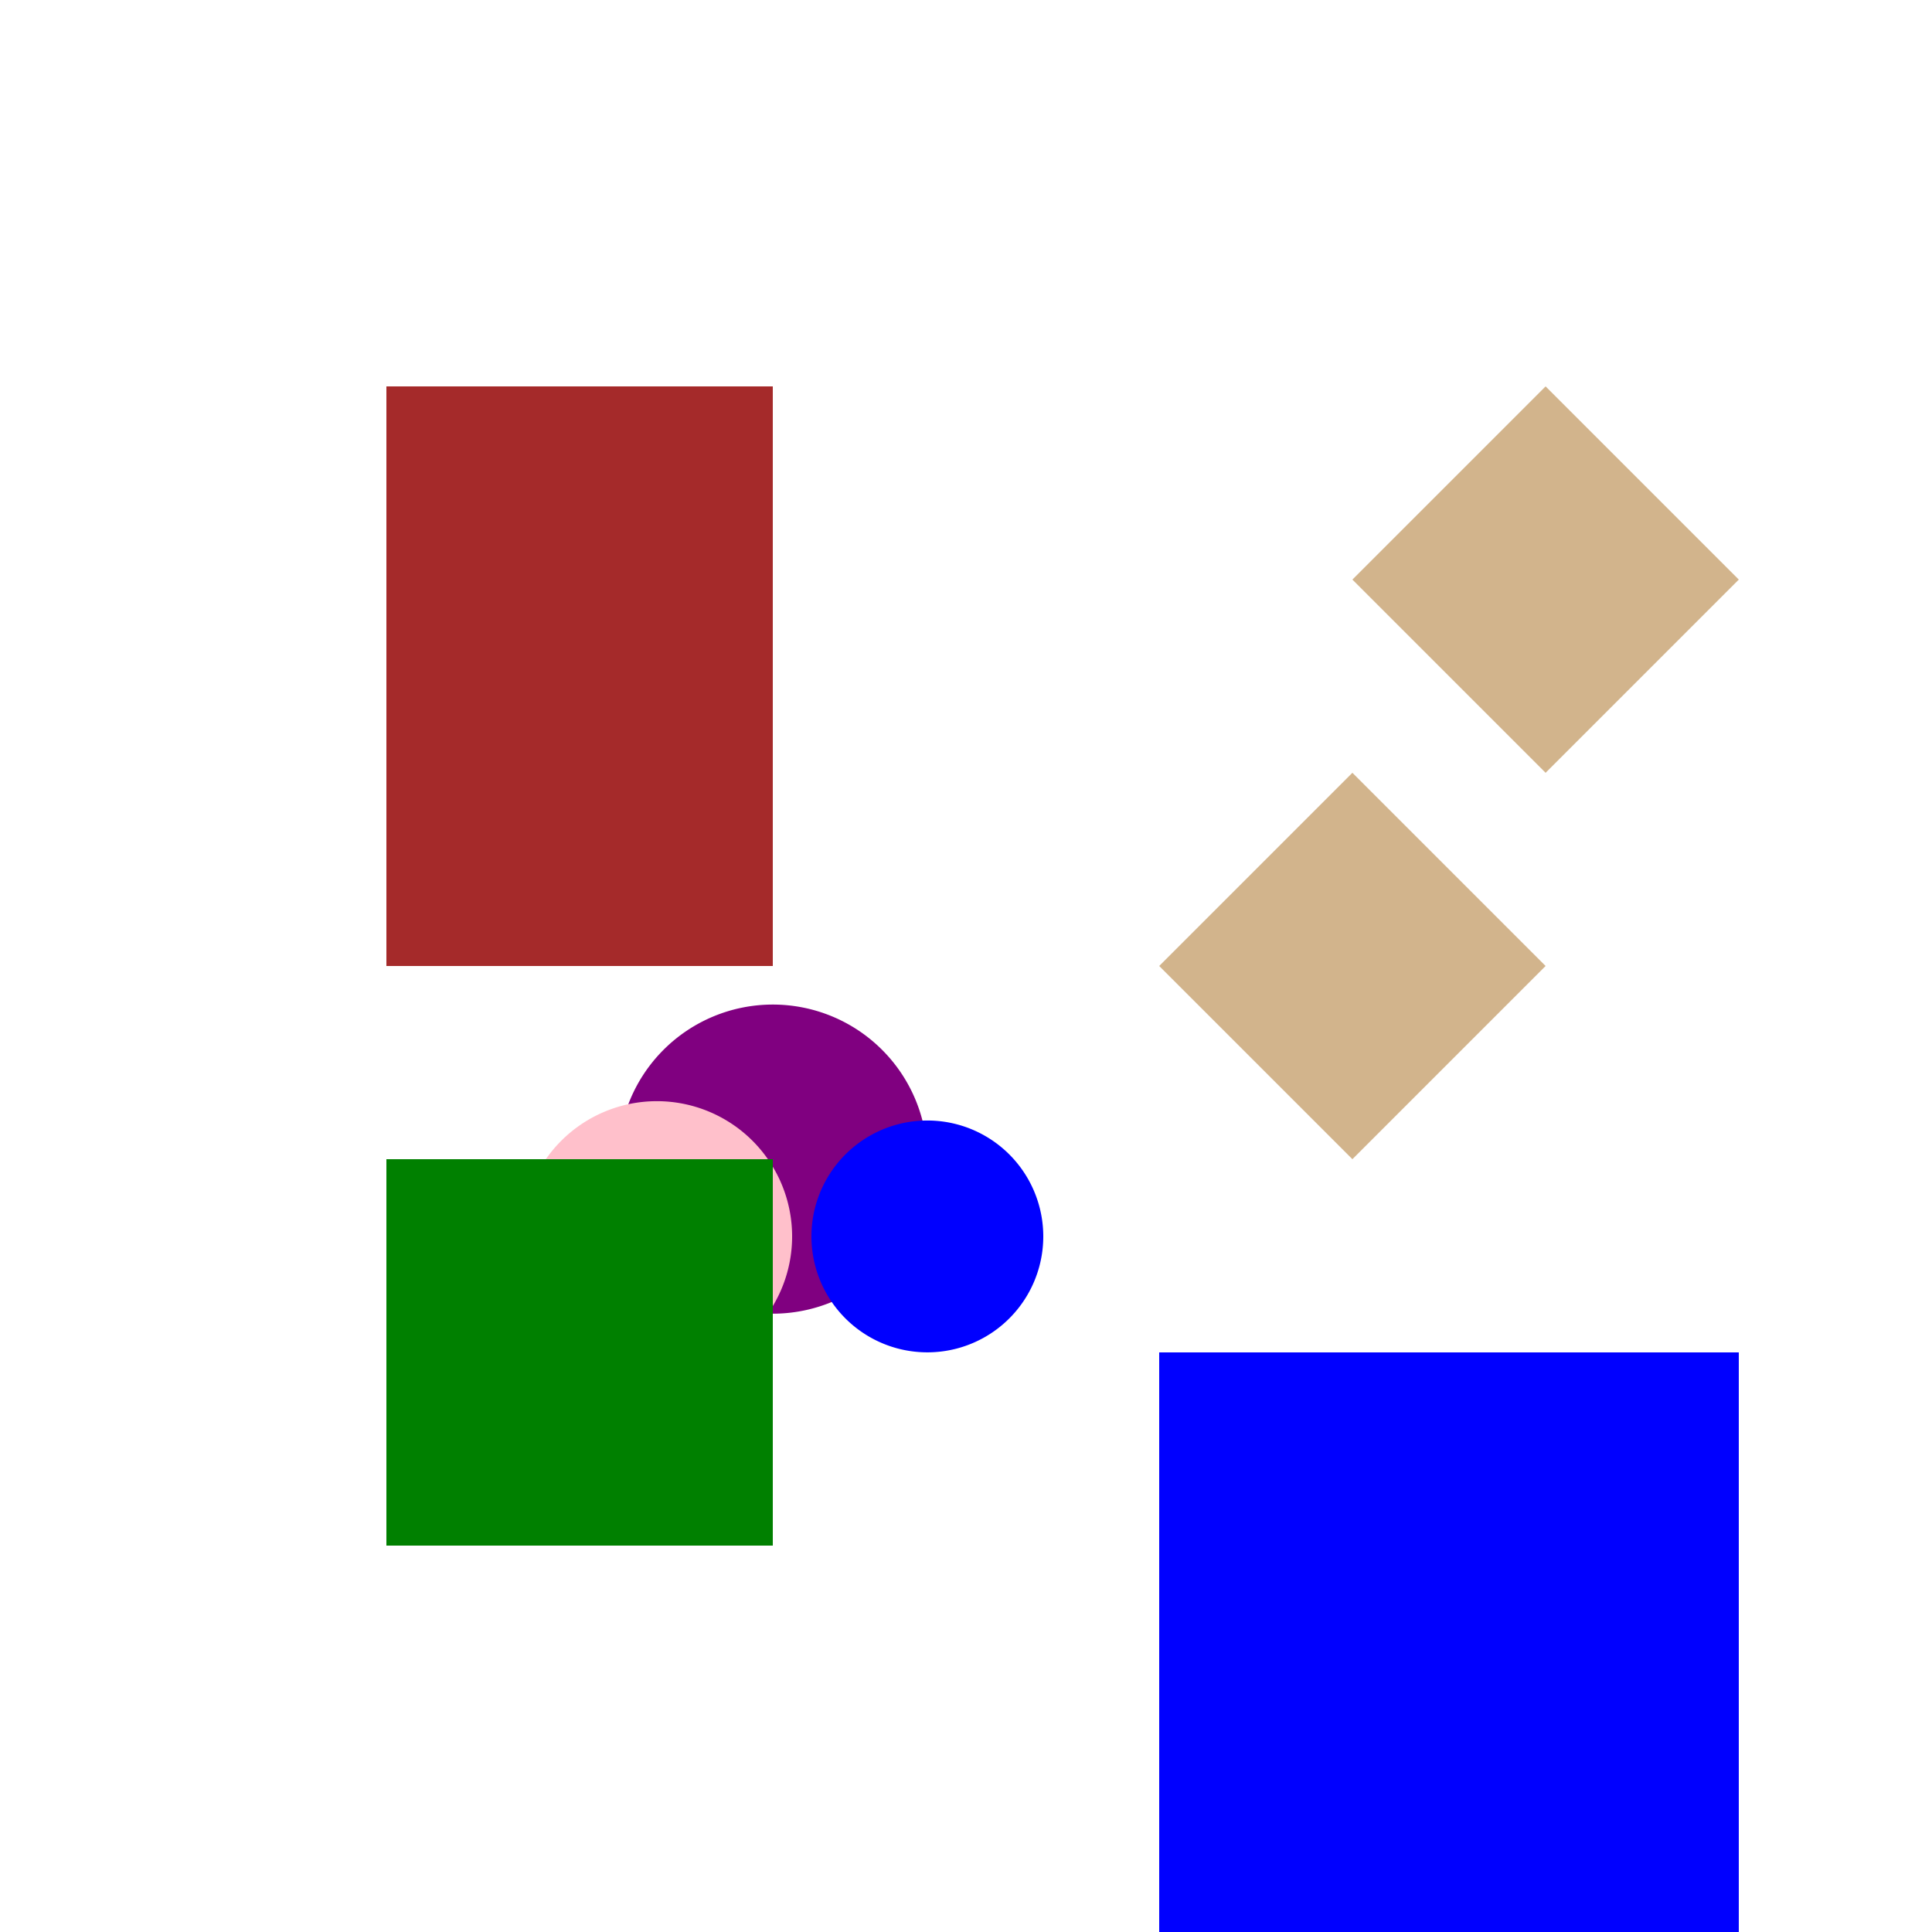
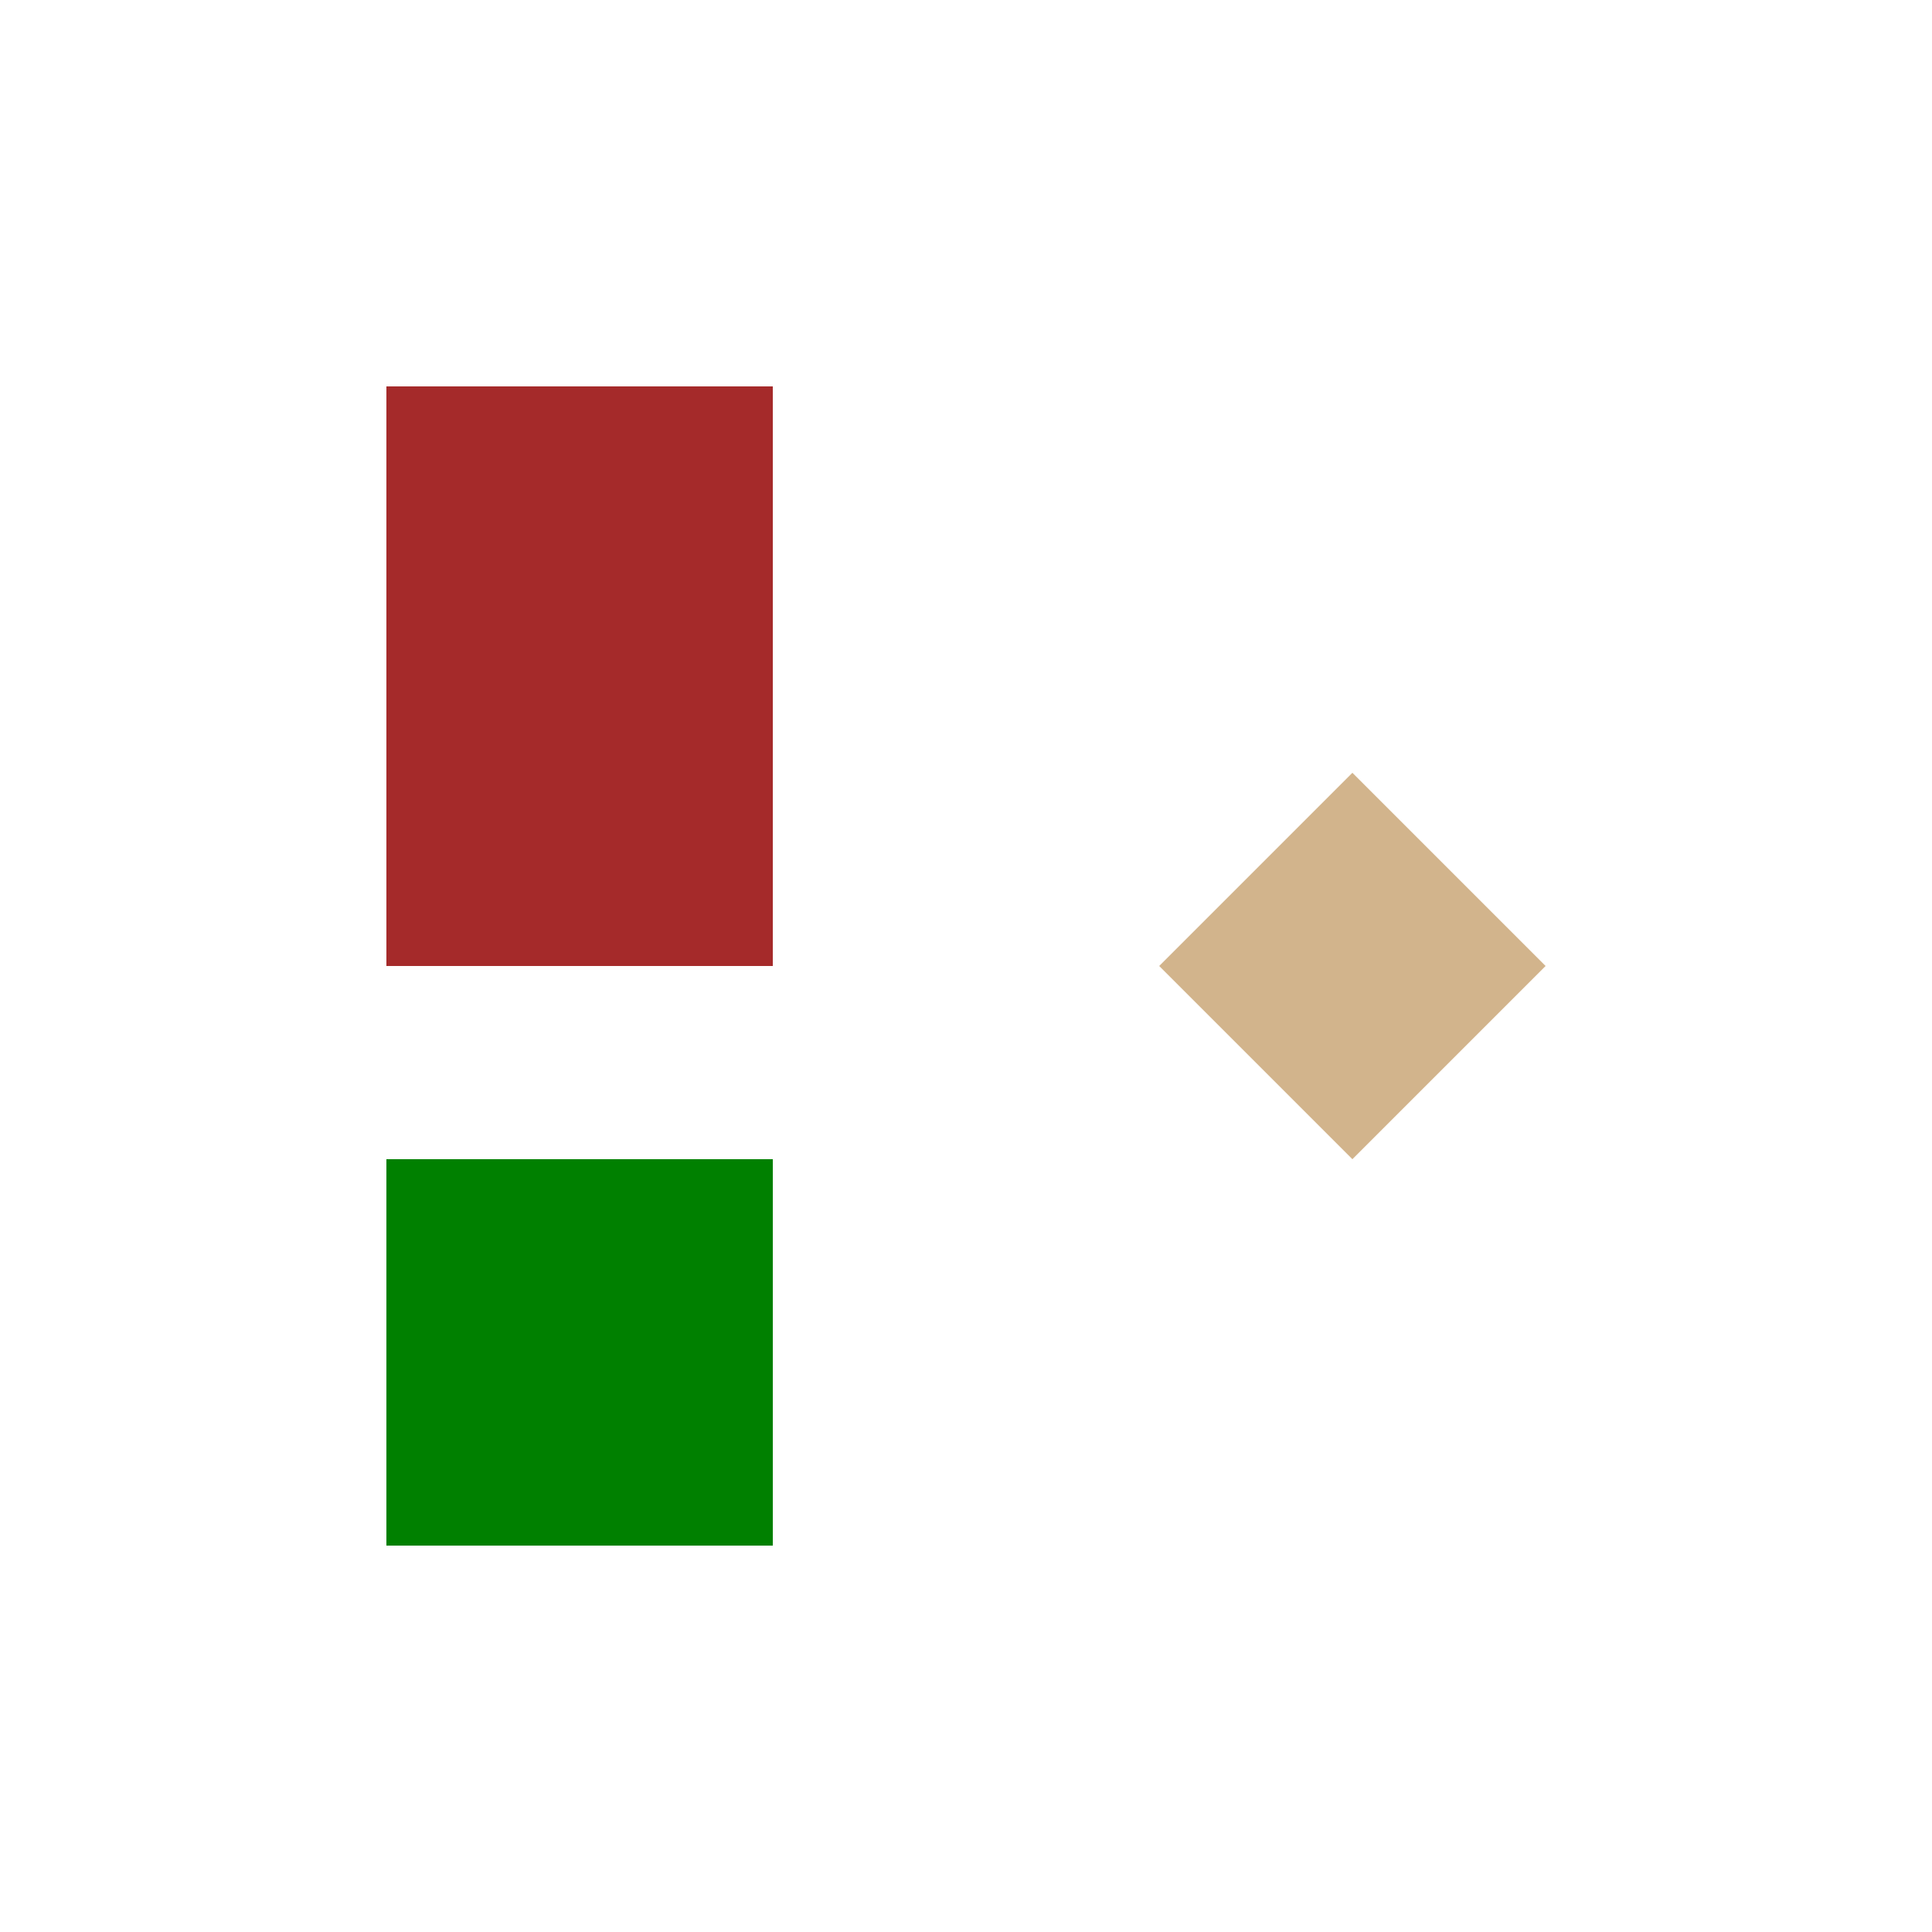
<svg xmlns="http://www.w3.org/2000/svg" width="500" height="500">
  <defs />
  <g>
-     <path fill="purple" stroke="none" paint-order="stroke fill markers" d=" M 240 300 A 40 40 0 1 1 240 299.96" />
-     <path fill="blue" stroke="none" paint-order="stroke fill markers" d=" M 270 320 A 30 30 0 1 1 270 319.97" />
-     <path fill="pink" stroke="none" paint-order="stroke fill markers" d=" M 205 320 A 35 35 0 1 1 205 319.965" />
    <rect fill="brown" stroke="none" x="100" y="100" width="100" height="150" />
-     <path fill="tan" stroke="none" paint-order="stroke fill markers" d=" M 400 100 L 450 150 L 400 200 L 350 150 Z" />
    <path fill="tan" stroke="none" paint-order="stroke fill markers" d=" M 350 200 L 400 250 L 350 300 L 300 250 Z" />
-     <rect fill="blue" stroke="none" x="300" y="350" width="150" height="150" />
    <rect fill="green" stroke="none" x="100" y="300" width="100" height="100" />
  </g>
</svg>